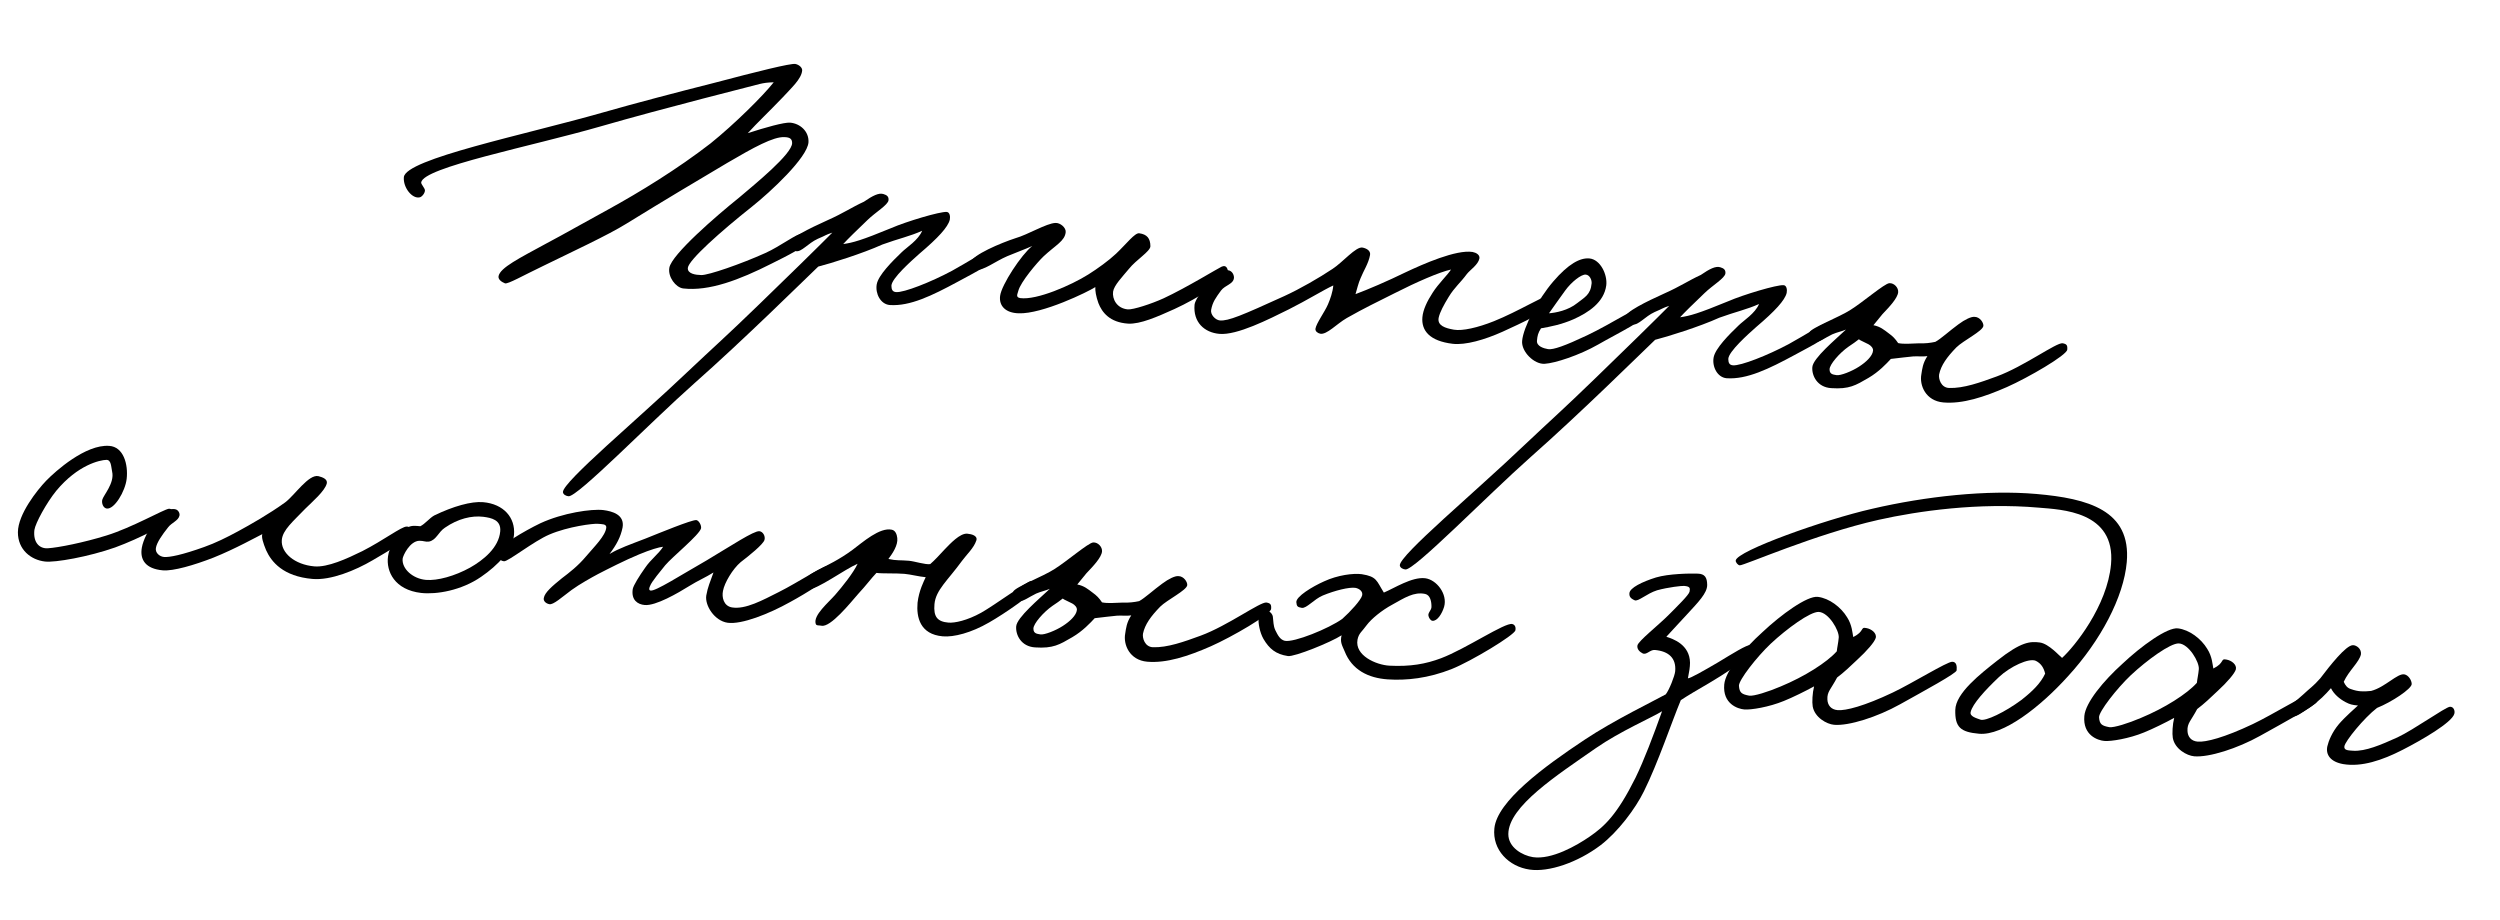
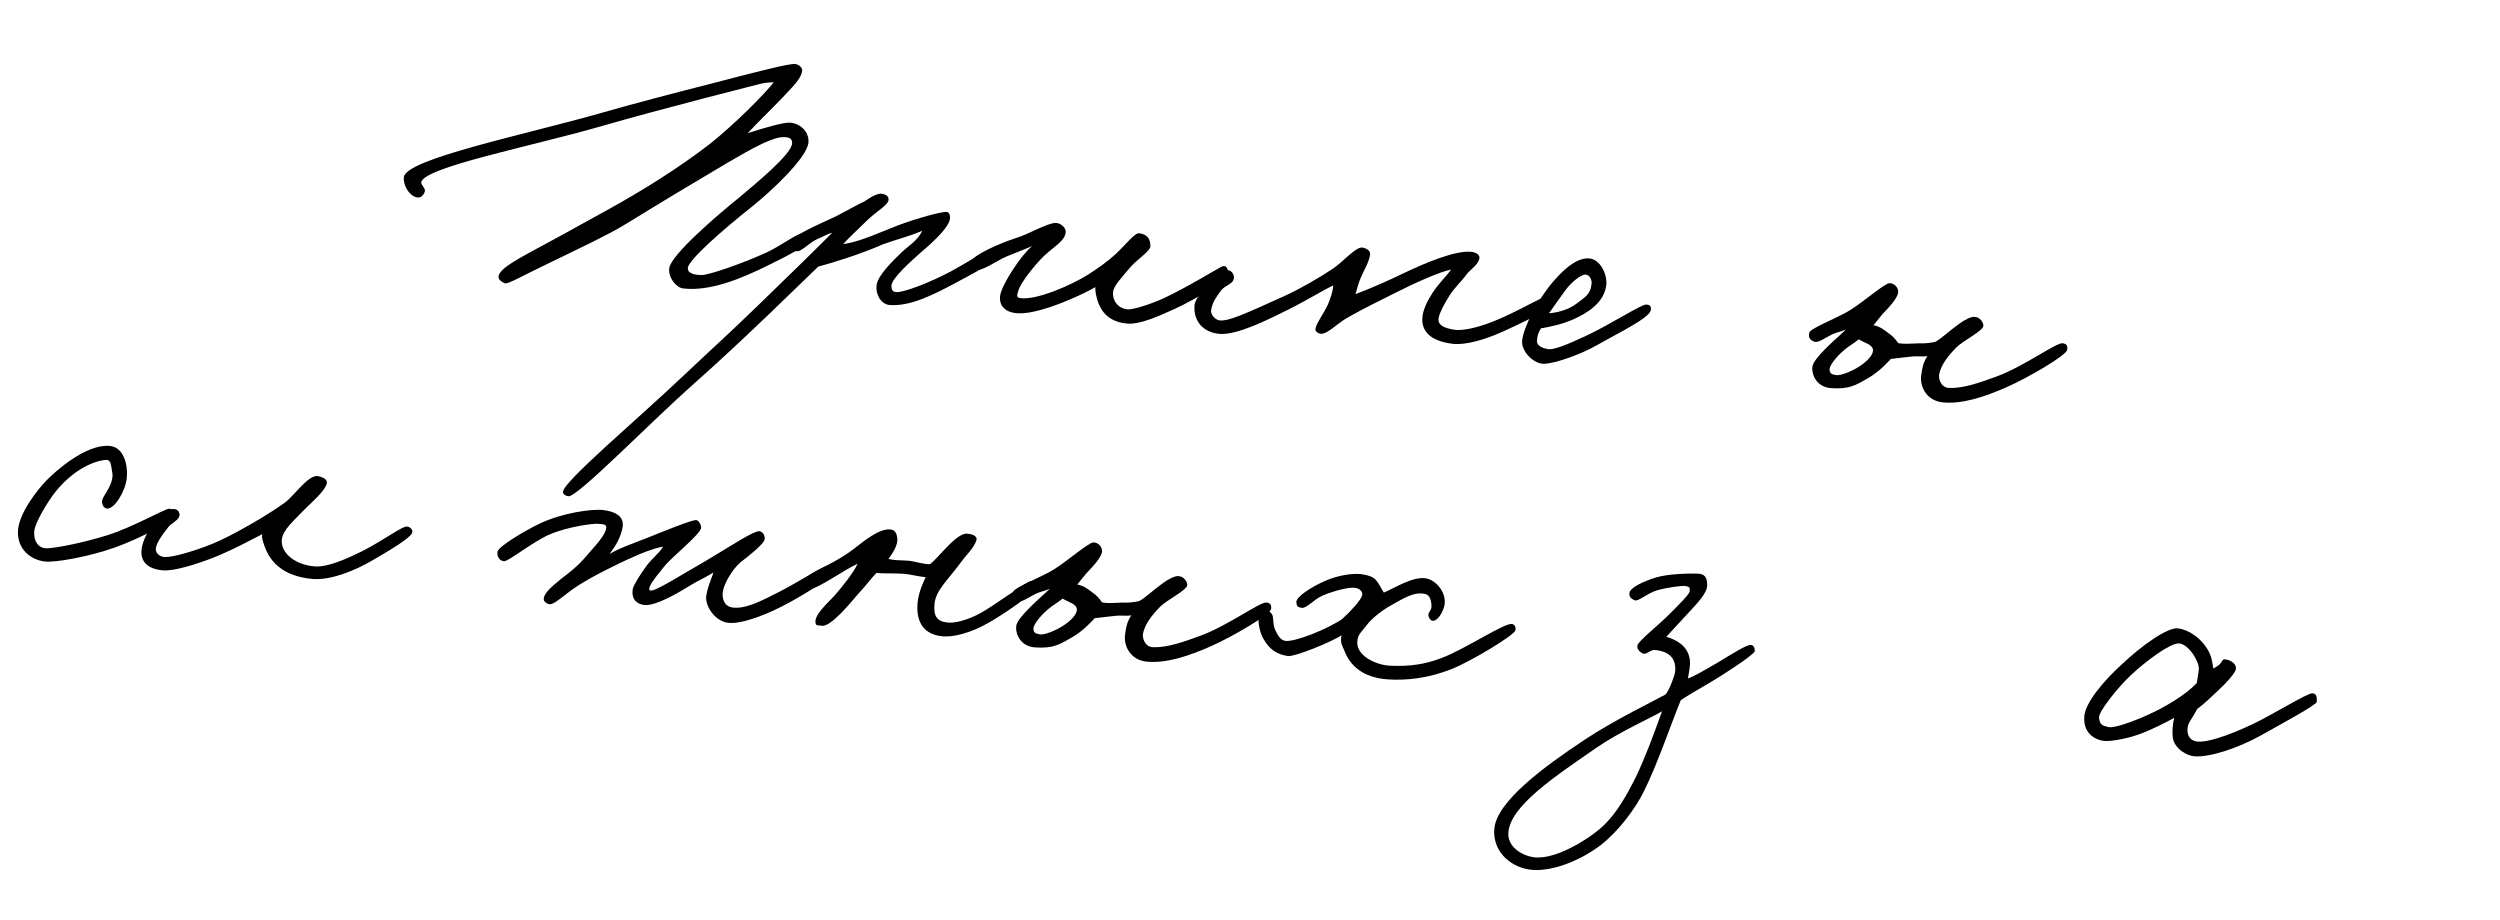
<svg xmlns="http://www.w3.org/2000/svg" width="440" height="162" viewBox="0 0 440 162" fill="none">
  <path d="M142.208 42.413C141.998 43.317 138.386 45.108 135.795 46.397C130.133 49.261 124.804 51.298 120.222 50.766C118.933 50.587 117.529 48.751 117.802 47.128C118.202 44.792 126.1 37.973 130.097 34.766C132.844 32.437 139.441 27.085 139.413 25.173C139.405 24.513 139.11 24.158 138.069 24.133C136.122 24.029 132.628 25.962 128.024 28.656C123.074 31.582 116.814 35.316 110.266 39.355C107.025 41.377 100.569 44.369 95.665 46.773C92.058 48.499 89.38 50.044 88.874 49.867C88.244 49.615 87.631 49.166 87.748 48.583C88.073 47.097 91.345 45.472 96.137 42.861C99.35 41.166 103.332 38.88 107.096 36.838C112.576 33.826 119.258 29.733 125.063 25.235C129.272 21.848 134.34 16.824 136.175 14.481C135.064 14.516 134.47 14.596 133.671 14.789C133.136 14.94 116.603 19.093 105.766 22.229C93.325 25.818 74.492 29.44 74.128 32.109C74.099 32.436 74.76 33.086 74.79 33.484C74.814 33.947 74.299 34.627 73.899 34.724C72.565 35.068 70.919 33.014 71.079 31.183C71.359 27.98 92.267 23.749 106.043 19.816C111.861 18.151 119.401 16.176 125.602 14.61C133.277 12.581 139.143 11.118 139.978 11.257C140.62 11.379 141.227 11.893 141.181 12.416C141.049 13.92 139.212 15.538 137.77 17.124C135.33 19.677 133.27 21.605 131.61 23.436C134.631 22.449 138.039 21.495 139.075 21.586C140.822 21.739 142.395 23.128 142.294 25.029C142.124 27.715 135.664 33.738 132.301 36.408C126.907 40.679 121.18 45.777 121.06 47.15C120.968 48.196 122.451 48.392 123.427 48.411C124.662 48.453 130.444 46.456 134.72 44.524C137.299 43.367 140.375 41.001 141.146 41.134C141.787 41.256 142.329 41.765 142.208 42.413Z" fill="black" />
  <path d="M175.658 44.417C175.445 46.111 171.774 47.832 168.555 49.593C164.039 52.03 160.156 53.93 156.592 53.684C154.974 53.542 154.029 51.681 154.301 50.058C154.573 48.435 157.073 45.953 158.709 44.383C159.566 43.536 161.633 42.268 162.299 40.613C160.261 41.555 158.069 42.022 155.307 43.032C151.776 44.633 146.147 46.38 144.013 46.918C141.667 49.15 130.89 59.801 122.128 67.533C114.353 74.428 101.6 87.541 100.053 87.34C99.665 87.306 99.1 87.059 99.075 86.595C99.106 84.754 112.328 73.724 120.865 65.578C125.84 60.875 127.671 59.322 133.656 53.522C137.856 49.476 144.703 42.763 146.492 40.943C145.217 41.358 145.476 41.381 143.919 42.035C142.221 42.809 141.037 44.418 140.078 44.203C139.502 44.086 139.159 43.529 138.887 42.913C138.567 42.094 142.585 40.14 145.64 38.761C148.489 37.495 149.88 36.497 152.054 35.501C153.58 34.449 154.673 33.886 155.497 34.155C156.132 34.343 156.433 34.633 156.382 35.221C156.307 36.071 154.111 37.328 152.685 38.718C150.978 40.347 149.053 42.221 148.403 42.955C150.119 42.71 151.588 42.311 156.864 40.138C159.508 38.986 165.467 37.202 166.631 37.303C167.149 37.349 167.28 38.085 167.164 38.667C166.855 39.958 165.125 41.849 161.815 44.655C160.401 45.915 156.939 48.971 156.889 50.285C156.897 50.944 157.057 51.353 157.704 51.41C159.062 51.529 163.857 49.642 167.551 47.66C170.358 46.127 173.887 43.801 174.669 43.803C175.128 43.778 175.698 43.959 175.658 44.417Z" fill="black" />
  <path d="M216.203 48.096C216.317 49.028 210.727 52.557 206.721 54.381C203.666 55.76 200.682 57.08 198.541 56.959C195.3 56.741 193.955 54.977 193.316 53.34C192.895 52.183 192.728 51.114 192.779 50.526C191.535 51.339 183.429 55.307 179.27 55.141C176.994 55.074 175.797 53.849 176.017 52.09C176.253 50.134 179.786 44.778 181.676 43.297C180.454 43.849 178.973 44.378 177.281 45.086C175.114 46.016 173.077 47.682 171.724 47.498C171.083 47.376 170.675 46.814 170.792 46.231C171.106 44.875 176.182 42.75 178.732 41.919C180.871 41.316 184.177 39.3 185.747 39.239C186.6 39.182 187.631 40.063 187.563 40.847C187.425 42.416 185.798 43.13 183.668 45.118C182.53 46.204 179.621 49.638 179.225 51.185C179.115 51.702 178.67 52.322 179.57 52.467C182.47 52.852 188.503 50.218 191.539 48.31C193.195 47.269 195.144 45.858 196.423 44.653C198.271 42.904 199.748 40.925 200.519 41.059C201.872 41.243 202.462 41.953 202.471 43.337C202.456 44.258 199.983 45.689 198.664 47.352C197.497 48.765 196.066 50.221 195.904 51.327C195.725 52.628 196.558 54.282 198.499 54.452C199.405 54.531 202.626 53.495 204.799 52.5C208.741 50.671 214.39 47.213 215 46.937C215.882 46.553 216.078 47.294 216.203 48.096Z" fill="black" />
  <path d="M273.67 52.992C273.632 54.174 267.382 57.053 264.462 58.379C261.273 59.812 257.929 60.771 255.67 60.508C251.605 60.02 250.136 58.179 250.342 55.826C250.456 54.518 251.176 53 252.154 51.505C253.138 49.944 254.846 48.315 255.379 47.439C253.386 47.858 249.25 49.67 245.497 51.581C242.155 53.265 240.252 54.152 237.028 55.978C235.243 57.008 233.507 58.964 232.353 58.731C231.906 58.626 231.476 58.325 231.516 57.868C231.667 56.893 233.144 54.914 233.717 53.581C234.126 52.628 234.558 51.415 234.661 50.238C232.964 51.012 229.998 52.86 226.862 54.43C223.249 56.222 217.722 59.032 214.616 58.761C211.964 58.528 209.971 56.707 210.24 53.635C210.36 52.262 214.247 47.332 216.118 47.562C216.765 47.618 217.166 48.246 217.18 48.84C217.141 50.023 215.63 50.154 214.892 51.143C214.001 52.383 213.415 53.122 213.159 54.549C213.02 55.393 213.917 56.328 214.693 56.396C216.181 56.526 218.619 55.488 226.021 52.117C228.805 50.845 232.17 48.9 234.525 47.328C236.321 46.167 238.655 43.341 239.808 43.574C240.45 43.696 241.262 44.096 241.129 44.875C240.868 46.367 239.971 47.672 239.469 48.946C239.065 49.833 238.844 50.867 238.57 51.766C240.726 50.966 244.181 49.49 247.382 47.925C250.442 46.48 256.276 43.895 259.17 44.346C259.812 44.468 260.495 44.857 260.373 45.505C260.146 46.605 258.766 47.472 258.18 48.211C256.996 49.82 256.022 50.526 254.956 52.277C254.118 53.653 253.421 54.909 253.2 55.944C252.951 57.306 254.346 57.757 255.887 58.024C257.364 58.285 260.091 57.667 262.929 56.532C267.118 54.856 272.144 51.804 272.856 51.867C273.568 51.929 273.669 52.267 273.67 52.992Z" fill="black" />
  <path d="M290.535 54.599C290.35 55.966 284.429 58.808 281.27 60.639C277.975 62.525 273.68 63.928 271.845 64.031C270.01 64.134 267.729 61.892 267.895 59.996C268.106 57.578 270.688 52.665 273.373 49.541C276.059 46.416 278.109 45.344 279.727 45.485C281.668 45.655 282.933 48.335 282.702 50.225C282.31 53.221 279.544 55.021 276.965 56.179C274.862 57.115 272.74 57.522 271.218 57.784C270.691 58.594 270.58 59.111 270.506 59.961C270.42 60.942 271.691 61.317 272.462 61.45C273.362 61.594 275.448 60.855 279.325 59.02C283.542 57.018 288.933 53.537 289.709 53.605C290.097 53.639 290.685 53.624 290.535 54.599ZM280.126 49.868C280.177 49.279 279.798 48.39 279.087 48.328C278.31 48.26 276.561 49.622 275.448 51.171C274.709 52.161 273.068 54.52 272.623 55.14C273.805 55.046 275.991 54.644 277.605 53.336C278.867 52.327 279.948 51.894 280.126 49.868Z" fill="black" />
-   <path d="M322.95 57.303C322.736 58.997 319.065 60.718 315.846 62.479C311.33 64.916 307.447 66.816 303.883 66.57C302.265 66.429 301.32 64.567 301.592 62.944C301.864 61.321 304.364 58.839 306.001 57.27C306.857 56.422 308.924 55.154 309.59 53.5C307.552 54.441 305.36 54.908 302.598 55.918C299.068 57.52 293.438 59.267 291.304 59.805C288.958 62.037 278.181 72.688 269.419 80.419C261.644 87.314 248.891 100.427 247.344 100.226C246.956 100.192 246.391 99.945 246.366 99.482C246.397 97.64 259.619 86.61 268.156 78.464C273.131 73.761 274.962 72.209 280.947 66.408C285.147 62.362 291.994 55.649 293.783 53.829C292.508 54.245 292.767 54.267 291.21 54.922C289.512 55.695 288.328 57.305 287.369 57.089C286.793 56.973 286.45 56.416 286.178 55.799C285.858 54.98 289.876 53.026 292.931 51.647C295.78 50.381 297.171 49.383 299.345 48.387C300.871 47.335 301.964 46.772 302.788 47.042C303.423 47.229 303.724 47.519 303.673 48.107C303.598 48.957 301.402 50.214 299.976 51.605C298.269 53.234 296.345 55.108 295.694 55.841C297.41 55.596 298.879 55.197 304.155 53.024C306.799 51.872 312.758 50.088 313.922 50.19C314.44 50.235 314.571 50.971 314.455 51.554C314.146 52.844 312.416 54.735 309.106 57.541C307.692 58.801 304.23 61.858 304.18 63.171C304.188 63.83 304.348 64.24 304.995 64.296C306.353 64.415 311.148 62.529 314.842 60.547C317.649 59.014 321.178 56.687 321.96 56.69C322.419 56.664 322.99 56.846 322.95 57.303Z" fill="black" />
  <path d="M363.837 61.539C363.751 62.52 356.95 66.47 353.22 68.12C349.219 69.878 345.394 71.124 342.029 70.83C338.924 70.558 337.794 67.824 338.159 65.88C338.304 64.971 338.396 63.925 339.222 62.679C338.299 62.796 337.722 62.68 336.74 62.726C335.952 62.789 334.106 63.022 332.789 63.171C331.997 64.024 330.701 65.425 328.845 66.514C326.579 67.831 325.475 68.525 322.299 68.313C319.834 68.163 318.841 66.1 318.972 64.597C319.11 63.028 323.048 59.749 324.896 58.001C324.15 58.331 323.356 58.459 322.475 58.843C321.183 59.454 320.126 60.35 319.361 60.151C318.537 59.882 318.195 59.325 318.463 58.492C318.726 57.724 323.785 55.795 325.722 54.516C327.86 53.188 331.668 49.898 332.521 49.841C333.374 49.783 334.146 50.642 334.078 51.426C333.986 52.472 332.549 53.993 331.329 55.27L329.722 57.237C330.94 57.475 331.606 58.061 332.402 58.657C333.138 59.183 333.557 59.615 334.076 60.385C335.1 60.606 336.417 60.458 337.593 60.429C338.828 60.471 339.751 60.354 340.615 60.166C341.573 59.657 343.204 58.153 344.665 57.095C345.851 56.211 346.938 55.713 347.52 55.764C348.497 55.784 349.123 56.827 349.077 57.349C348.997 58.265 345.525 59.937 344.311 61.148C342.663 62.849 341.625 64.273 341.288 65.89C341.155 66.669 341.605 68.224 343.035 68.283C345.57 68.373 348.531 67.315 351.428 66.251C356.21 64.495 361.928 60.252 363.022 60.414C363.728 60.542 363.905 60.755 363.837 61.539ZM329.657 61.711C329.697 61.253 329.278 60.821 328.843 60.586C328.283 60.273 327.4 59.932 327.158 59.714C326.736 60.072 326.043 60.538 325.35 61.005C323.753 62.117 322.012 64.138 322.002 64.994C321.981 65.98 322.834 65.923 323.216 66.022C323.922 66.15 325.949 65.339 327.194 64.526C328.368 63.772 329.571 62.691 329.657 61.711Z" fill="black" />
  <path d="M30.503 91.056C30.375 91.77 24.502 94.813 20.259 96.352C15.617 97.988 9.657 99.048 7.916 98.829C5.463 98.549 3.141 96.765 3.151 93.67C3.167 90.509 6.538 86.259 8.116 84.618C9.764 82.918 15.069 78.178 19.215 78.475C21.745 78.63 22.582 81.734 22.294 84.278C22.035 86.495 20.125 89.687 18.772 89.503C18.131 89.381 17.876 88.568 17.992 87.985C18.196 87.147 20.208 85.017 19.733 82.999C19.548 82.127 19.586 80.945 18.739 80.936C17.563 80.965 13.707 81.814 9.92 86.357C8.166 88.509 6.223 92.094 6.055 93.265C5.796 95.482 6.94 96.57 8.38 96.499C10.215 96.396 14.794 95.479 18.749 94.244C23.238 92.858 28.8 89.656 29.723 89.539C30.381 89.465 30.625 90.408 30.503 91.056Z" fill="black" />
  <path d="M72.525 93.81C72.116 94.763 68.539 96.887 65.585 98.605C62.561 100.382 58.231 102.177 54.996 101.894C49.82 101.442 47.761 98.89 46.833 96.832C46.294 95.534 45.992 94.519 46.167 94.007C45.35 94.397 41.375 96.618 37.591 98.132C34.148 99.478 30.469 100.539 28.657 100.381C25.616 100.114 24.583 98.509 24.966 96.369C25.465 93.646 28.606 89.046 30.901 89.642C31.348 89.747 31.691 90.304 31.586 90.756C31.377 91.66 30.242 91.956 29.58 92.82C28.554 94.113 27.587 95.478 27.436 96.453C27.297 97.297 28.087 97.959 28.863 98.027C29.834 98.112 32.091 97.651 35.928 96.274C37.879 95.588 39.923 94.581 41.908 93.503C44.099 92.311 47.323 90.486 50.176 88.43C51.849 87.193 54.333 83.392 56.057 83.806C56.822 84.005 57.705 84.345 57.507 85.119C57.128 86.469 55.015 88.26 53.731 89.531C51.578 91.78 49.753 93.267 49.598 95.032C49.404 97.255 51.826 99.377 55.32 99.683C57.649 99.887 61.045 98.339 63.77 96.997C67.523 95.085 70.67 92.66 71.581 92.674C72.04 92.648 72.776 93.174 72.525 93.81Z" fill="black" />
-   <path d="M90.465 94.128C90.23 96.809 87.649 99.481 84.667 101.526C81.197 103.923 76.829 104.661 74.117 104.358C69.47 103.819 67.927 100.588 68.291 97.919C68.499 96.291 69.828 93.772 71.872 92.765C72.553 92.429 73.388 92.568 73.971 92.619C74.787 92.23 75.596 91.181 76.418 90.725C79.755 89.107 82.964 88.202 85.034 88.383C88.658 88.7 90.728 91.121 90.465 94.128ZM88.04 93.521C88.218 91.494 86.488 91.145 85.07 90.956C83.005 90.709 80.607 91.29 78.317 92.868C77.143 93.621 76.823 95.043 75.495 95.322C74.836 95.396 74.595 95.177 73.812 95.175C72.113 95.224 70.908 97.819 70.862 98.342C70.708 100.107 72.641 101.857 74.97 102.061C76.976 102.236 80.05 101.385 82.722 99.906C85.053 98.595 87.789 96.397 88.04 93.521Z" fill="black" />
  <path d="M146.725 100.434C146.763 101.491 141.672 104.537 139.07 105.956C135.3 108.064 130.506 109.95 128.058 109.604C125.741 109.269 124.022 106.55 124.306 104.796C124.567 103.304 124.965 102.482 125.572 100.757C124.193 101.624 122.771 102.225 121.391 103.092C119.254 104.42 115.407 106.653 113.466 106.483C112.237 106.375 111.064 105.614 111.365 103.664C111.487 103.016 112.548 101.33 113.515 99.966C114.563 98.41 115.879 97.537 116.71 96.227C115.987 96.295 114.448 96.754 112.485 97.57C109.983 98.603 106.911 100.178 105.272 101.023C104.109 101.646 102.054 102.784 100.592 103.841C98.919 105.078 97.358 106.523 96.658 106.33C96.081 106.213 95.598 105.776 95.708 105.259C95.859 104.284 97.197 103.149 98.881 101.781C100.208 100.778 101.746 99.595 103.13 97.937C104.584 96.22 106.579 94.286 106.704 92.848C106.762 92.195 105.909 92.252 105.197 92.189C104.421 92.121 100.006 92.657 96.686 94.08C93.978 95.226 89.423 98.846 88.712 98.784C87.871 98.71 87.421 97.88 87.555 97.102C87.77 96.132 92.309 93.433 95.1 92.096C99.041 90.267 104.126 89.527 106.191 89.773C107.738 89.974 109.969 90.565 109.574 92.836C109.232 94.519 108.529 95.84 107.275 97.509C108.86 96.528 111.011 95.794 113.643 94.773C116.21 93.746 121.621 91.518 122.533 91.532C122.986 91.572 123.494 92.473 123.383 92.99C123.086 94.15 118.314 98.014 117.077 99.487C116.344 100.411 114.673 102.373 114.41 103.14C114.252 103.456 114.153 103.842 114.471 103.936C115.301 104.14 119.793 101.239 124.391 98.612C128.725 96.026 132.67 93.407 133.641 93.492C134.288 93.549 134.737 94.379 134.55 95.021C134.352 95.794 131.758 97.873 130.361 98.936C128.952 100.13 127.5 102.572 127.245 103.999C127.018 105.099 127.34 106.643 128.816 106.904C131.193 107.309 134.276 105.603 137.072 104.2C140.55 102.463 145.194 99.312 146.158 99.462C146.611 99.502 146.712 99.84 146.725 100.434Z" fill="black" />
  <path d="M182.336 103.286C182.386 104.212 176.702 108.063 174.095 109.547C170.935 111.379 167.868 112.165 165.926 111.995C161.915 111.644 161.266 108.623 161.489 106.073C161.743 103.921 162.603 102.284 162.925 101.588C161.76 101.486 160.23 101.088 159.195 100.998C157.642 100.862 155.219 100.979 154.255 100.829C153.322 101.801 152.431 103.041 151.064 104.502C149.616 106.154 146.174 110.464 144.574 110.127C144.191 110.027 143.657 110.178 143.562 109.775C143.105 108.285 145.775 106.082 147.007 104.674C148.238 103.267 150.214 100.805 150.94 99.222C148.637 100.206 143.894 103.743 142.265 103.732C141.876 103.699 141.599 103.147 141.568 102.749C141.416 100.76 145.443 100.19 150.045 96.772C151.859 95.415 154.829 92.777 156.941 93.225C157.582 93.347 157.849 94.029 157.921 94.694C158.071 95.959 157.098 97.389 156.36 98.378C157.831 98.705 158.366 98.554 159.983 98.695C160.954 98.78 162.855 99.408 163.713 99.285C164.488 98.628 165.426 97.591 166.218 96.737C167.221 95.705 168.951 93.815 170.245 93.928C171.022 93.996 172.105 94.288 171.836 95.121C171.393 96.466 170.119 97.606 169.305 98.72C166.784 102.189 164.683 103.849 164.466 106.334C164.271 108.556 164.979 109.409 166.92 109.579C168.02 109.675 170.213 109.208 172.679 107.843C175.011 106.532 180.723 102.354 181.381 102.28C182.04 102.206 182.329 102.626 182.336 103.286Z" fill="black" />
  <path d="M223.715 107.169C223.629 108.15 216.828 112.1 213.098 113.75C209.098 115.508 205.272 116.755 201.907 116.46C198.802 116.188 197.672 113.455 198.037 111.51C198.182 110.601 198.274 109.555 199.1 108.31C198.177 108.427 197.6 108.31 196.618 108.356C195.83 108.419 193.984 108.653 192.667 108.801C191.875 109.654 190.579 111.056 188.723 112.145C186.457 113.462 185.353 114.155 182.177 113.943C179.712 113.794 178.719 111.731 178.851 110.227C178.988 108.658 182.926 105.38 184.774 103.631C184.028 103.961 183.234 104.089 182.353 104.473C181.061 105.085 180.004 105.98 179.239 105.782C178.415 105.512 178.073 104.955 178.341 104.122C178.604 103.355 183.663 101.426 185.6 100.146C187.738 98.818 191.546 95.528 192.399 95.471C193.252 95.414 194.024 96.272 193.956 97.056C193.864 98.102 192.427 99.623 191.207 100.9L189.6 102.867C190.818 103.106 191.484 103.691 192.28 104.288C193.016 104.813 193.435 105.245 193.954 106.015C194.978 106.236 196.295 106.088 197.471 106.059C198.706 106.101 199.629 105.985 200.493 105.797C201.451 105.288 203.082 103.783 204.543 102.726C205.729 101.841 206.816 101.343 207.398 101.394C208.375 101.414 209.001 102.457 208.955 102.98C208.875 103.895 205.403 105.567 204.189 106.779C202.541 108.479 201.503 109.903 201.166 111.521C201.033 112.299 201.483 113.854 202.913 113.913C205.448 114.003 208.409 112.945 211.306 111.881C216.088 110.125 221.806 105.883 222.9 106.044C223.606 106.172 223.783 106.385 223.715 107.169ZM189.535 107.341C189.575 106.883 189.156 106.452 188.721 106.216C188.161 105.903 187.278 105.563 187.036 105.344C186.614 105.702 185.921 106.169 185.228 106.635C183.631 107.747 181.89 109.768 181.88 110.624C181.859 111.61 182.712 111.553 183.094 111.652C183.8 111.78 185.827 110.969 187.072 110.156C188.246 109.402 189.449 108.322 189.535 107.341Z" fill="black" />
  <path d="M266.71 110.931C266.571 111.775 258.931 116.377 255.553 117.728C251.364 119.404 247.483 119.789 244.242 119.571C240.807 119.336 237.934 117.899 236.655 114.626C236.224 113.6 235.816 113.037 236.119 111.812C234.252 113.032 227.831 115.632 226.672 115.465C224.548 115.147 223.393 114.19 222.371 112.454C221.692 111.274 221.447 109.606 221.504 108.952C221.649 108.043 222.37 107.249 223.194 107.519C223.635 107.69 223.984 108.181 224.02 108.514C224.14 109.38 224.077 110.1 224.461 110.924C224.904 111.819 225.294 112.578 226.124 112.782C227.724 113.12 233.876 110.628 236.241 108.924C237.726 107.605 239.532 105.589 239.73 104.816C239.923 104.108 239.251 103.588 238.545 103.461C237.451 103.299 234.918 103.934 232.82 104.804C231.263 105.458 229.944 107.122 229.109 106.983C228.338 106.849 228.22 106.707 228.154 105.977C228.11 104.985 230.935 103.256 233.038 102.32C235.417 101.211 238.186 100.86 239.668 101.056C242.369 101.489 242.241 102.203 243.558 104.294C245.385 103.532 248.497 101.499 250.82 101.768C252.82 102.009 254.814 104.555 254.161 106.803C253.794 108.022 252.962 109.333 252.121 109.259C251.797 109.231 251.508 108.811 251.413 108.407C251.265 107.867 251.887 107.46 251.938 106.872C251.96 105.886 251.733 104.746 250.839 104.536C248.856 104.099 247.124 105.265 245.068 106.403C243.154 107.421 241.323 108.973 240.584 109.963C239.693 111.202 239.153 111.419 238.92 112.584C238.416 115.372 242.184 117.02 244.519 117.158C248.218 117.35 250.934 116.863 253.631 115.847C258.014 114.189 264.877 109.519 266.154 109.828C266.601 109.933 266.826 110.348 266.71 110.931Z" fill="black" />
  <path d="M308.834 114.616C308.712 115.265 302.77 119.092 300.779 120.236C298.994 121.265 296.862 122.528 295.823 123.227C294.256 126.977 291.787 134.336 289.335 139.26C287.825 142.356 284.73 146.433 281.725 148.739C277.674 151.81 272.568 153.537 269.221 153.047C265.55 152.528 262.614 149.57 263.01 145.784C263.492 141.018 271.716 134.952 278.915 130.18C283.97 126.802 291.459 123.175 293.174 122.205C293.76 121.466 294.76 118.984 294.834 118.135C295.034 115.846 293.708 114.611 291.249 114.395C290.408 114.322 289.799 115.323 289.11 114.999C288.61 114.757 288.067 114.249 288.189 113.601C288.322 112.822 291.962 109.978 293.751 108.159C295.253 106.643 297.247 104.71 297.364 104.127C297.485 103.479 297.444 103.212 296.408 103.121C296.02 103.087 293.651 103.341 291.647 103.89C289.837 104.457 288.341 105.907 287.711 105.654C286.957 105.325 286.727 104.975 286.778 104.387C286.859 103.471 288.973 102.405 291.453 101.634C293.663 100.971 297.45 100.907 298.814 100.96C300.049 101.002 300.451 101.63 300.466 102.949C300.469 104.399 298.897 105.974 296.88 108.169C295.225 109.935 294.357 110.913 293.278 112.07C294.42 112.433 297.398 113.418 297.442 116.65C297.438 117.44 297.304 118.219 297.072 119.384C297.46 119.418 299.862 118.047 302.405 116.557C304.883 115.061 307.437 113.44 308.149 113.503C308.666 113.548 308.88 114.093 308.834 114.616ZM292.523 125.178C290.661 126.333 285.174 128.686 280.871 131.669C273.996 136.469 265.5 141.918 265.465 146.789C265.453 149.16 267.938 150.563 269.803 150.858C273.086 151.343 277.479 148.829 279.768 147.25C282.404 145.439 284.605 143.392 287.847 136.89C289.356 133.794 290.969 129.522 292.523 125.178Z" fill="black" />
-   <path d="M344.368 117.989C344.322 118.512 338.778 121.518 334.391 123.967C330.415 126.188 325.384 127.79 322.796 127.564C321.502 127.45 319.388 126.277 319.036 124.336C318.905 123.6 318.983 121.96 319.28 120.8C317.842 121.597 315.457 122.771 313.97 123.366C311.333 124.453 308.158 124.965 306.993 124.864C305.829 124.762 303.168 123.87 303.466 120.471C303.672 118.117 306.809 114.308 310.206 111.245C313.474 108.172 318.071 104.819 319.941 105.048C321.941 105.289 324.021 106.855 325.102 108.662C325.964 109.989 326.032 111.444 326.169 112.115C328.213 111.108 327.37 110.31 328.459 110.536C329.359 110.681 330.337 111.425 330.133 112.264C329.941 112.972 328.633 114.504 326.861 116.128C325.723 117.214 324.514 118.36 323.329 119.244C322.234 121.322 321.547 121.723 321.621 123.113C321.664 124.105 322.249 124.881 323.413 124.983C324.837 125.107 328.105 124.273 333.139 121.881C336.54 120.268 342.676 116.457 343.587 116.471C344.37 116.474 344.43 117.27 344.368 117.989ZM323.617 112.221C323.726 110.979 321.854 107.785 320.101 107.697C318.607 107.632 314.498 110.633 311.658 113.283C309.17 115.634 306.01 119.705 306.054 120.697C306.139 121.956 306.575 122.192 307.858 122.436C308.629 122.569 311.244 121.744 313.411 120.814C317.606 119.073 321.54 116.584 323.276 114.628C323.333 113.975 323.531 113.201 323.617 112.221Z" fill="black" />
-   <path d="M374.311 98.936C373.774 105.081 369.711 112.762 363.946 119.043C359.037 124.476 352.533 129.506 348.327 129.139C345.027 128.85 344.061 127.975 344.13 124.951C344.193 121.992 348.531 118.616 351.542 116.245C355.744 112.924 357.314 112.863 358.991 113.076C360.603 113.283 362.496 115.491 362.926 115.792C365.05 113.87 370.896 106.674 371.542 99.287C372.36 89.938 362.732 89.689 358.85 89.349C348.239 88.421 337.609 89.928 330.627 91.491C319.453 94.005 306.905 99.56 306.194 99.498C305.87 99.47 305.457 98.972 305.486 98.645C305.699 96.951 321.111 91.449 329.493 89.547C338.944 87.344 349.738 86.18 358.409 86.939C367.468 87.731 375.112 89.784 374.311 98.936ZM359.945 118.561C359.708 117.552 359.253 116.788 358.317 116.311C357.127 115.746 353.797 117.299 351.808 119.167C349.39 121.458 347.156 123.898 346.836 125.319C346.638 126.092 347.85 126.396 348.545 126.654C349.428 126.995 352.899 125.323 355.758 123.201C357.718 121.66 359.144 120.27 359.945 118.561Z" fill="black" />
  <path d="M407.745 123.534C407.699 124.057 402.155 127.063 397.768 129.512C393.792 131.733 388.762 133.335 386.174 133.108C384.88 132.995 382.766 131.822 382.414 129.881C382.283 129.145 382.361 127.505 382.658 126.345C381.219 127.141 378.834 128.316 377.348 128.911C374.71 129.997 371.536 130.51 370.371 130.408C369.206 130.306 366.546 129.415 366.843 126.016C367.049 123.662 370.186 119.852 373.584 116.79C376.852 113.716 381.448 110.364 383.319 110.593C385.319 110.834 387.399 112.399 388.479 114.207C389.341 115.534 389.41 116.989 389.547 117.66C391.591 116.653 390.748 115.854 391.836 116.081C392.736 116.226 393.714 116.97 393.511 117.809C393.318 118.517 392.011 120.049 390.239 121.673C389.1 122.759 387.892 123.905 386.706 124.789C385.611 126.867 384.924 127.268 384.998 128.658C385.042 129.65 385.626 130.426 386.791 130.527C388.214 130.652 391.482 129.818 396.516 127.426C399.917 125.813 406.053 122.002 406.965 122.016C407.747 122.019 407.808 122.814 407.745 123.534ZM386.994 117.766C387.103 116.524 385.231 113.33 383.478 113.242C381.984 113.177 377.875 116.177 375.035 118.827C372.548 121.179 369.388 125.25 369.431 126.242C369.517 127.501 369.953 127.737 371.235 127.981C372.006 128.114 374.621 127.289 376.789 126.359C380.983 124.618 384.918 122.129 386.653 120.173C386.711 119.519 386.909 118.746 386.994 117.766Z" fill="black" />
-   <path d="M431.955 125.652C431.494 127.192 426.273 130.227 422.861 131.97C419.243 133.828 415.617 135.026 412.405 134.481C410.157 134.087 409.289 132.825 409.615 131.339C409.825 130.435 410.415 128.905 411.652 127.433C412.813 126.085 414.503 124.652 415.002 124.168C414.031 124.084 413.584 123.979 412.836 123.584C411.776 123.03 410.745 122.149 410.249 121.118C409.234 122.28 408.301 123.253 406.564 124.484C405.178 125.417 404.204 126.122 403.686 126.077C403.104 126.026 402.438 125.441 402.613 124.929C402.952 124.036 404.255 123.294 405.323 122.268C406.532 121.122 407.148 120.781 408.38 119.373C410.074 117.15 412.865 113.573 414.105 113.55C414.693 113.536 415.618 114.144 415.532 115.124C415.283 116.486 413.387 118.033 412.498 119.997C412.77 120.614 413.118 121.105 413.819 121.298C415.019 121.733 415.931 121.747 417.313 121.604C419.781 120.964 421.957 118.453 423.175 118.691C423.881 118.819 424.453 119.725 424.461 120.385C424.451 121.24 420.923 123.567 418.355 124.594C416.048 126.368 412.759 130.428 412.614 131.337C412.481 132.116 413.398 132.065 414.175 132.133C416.316 132.254 419.024 131.108 421.944 129.782C424.798 128.451 430.293 124.518 431.152 124.396C431.81 124.321 432.135 125.075 431.955 125.652Z" fill="black" />
</svg>